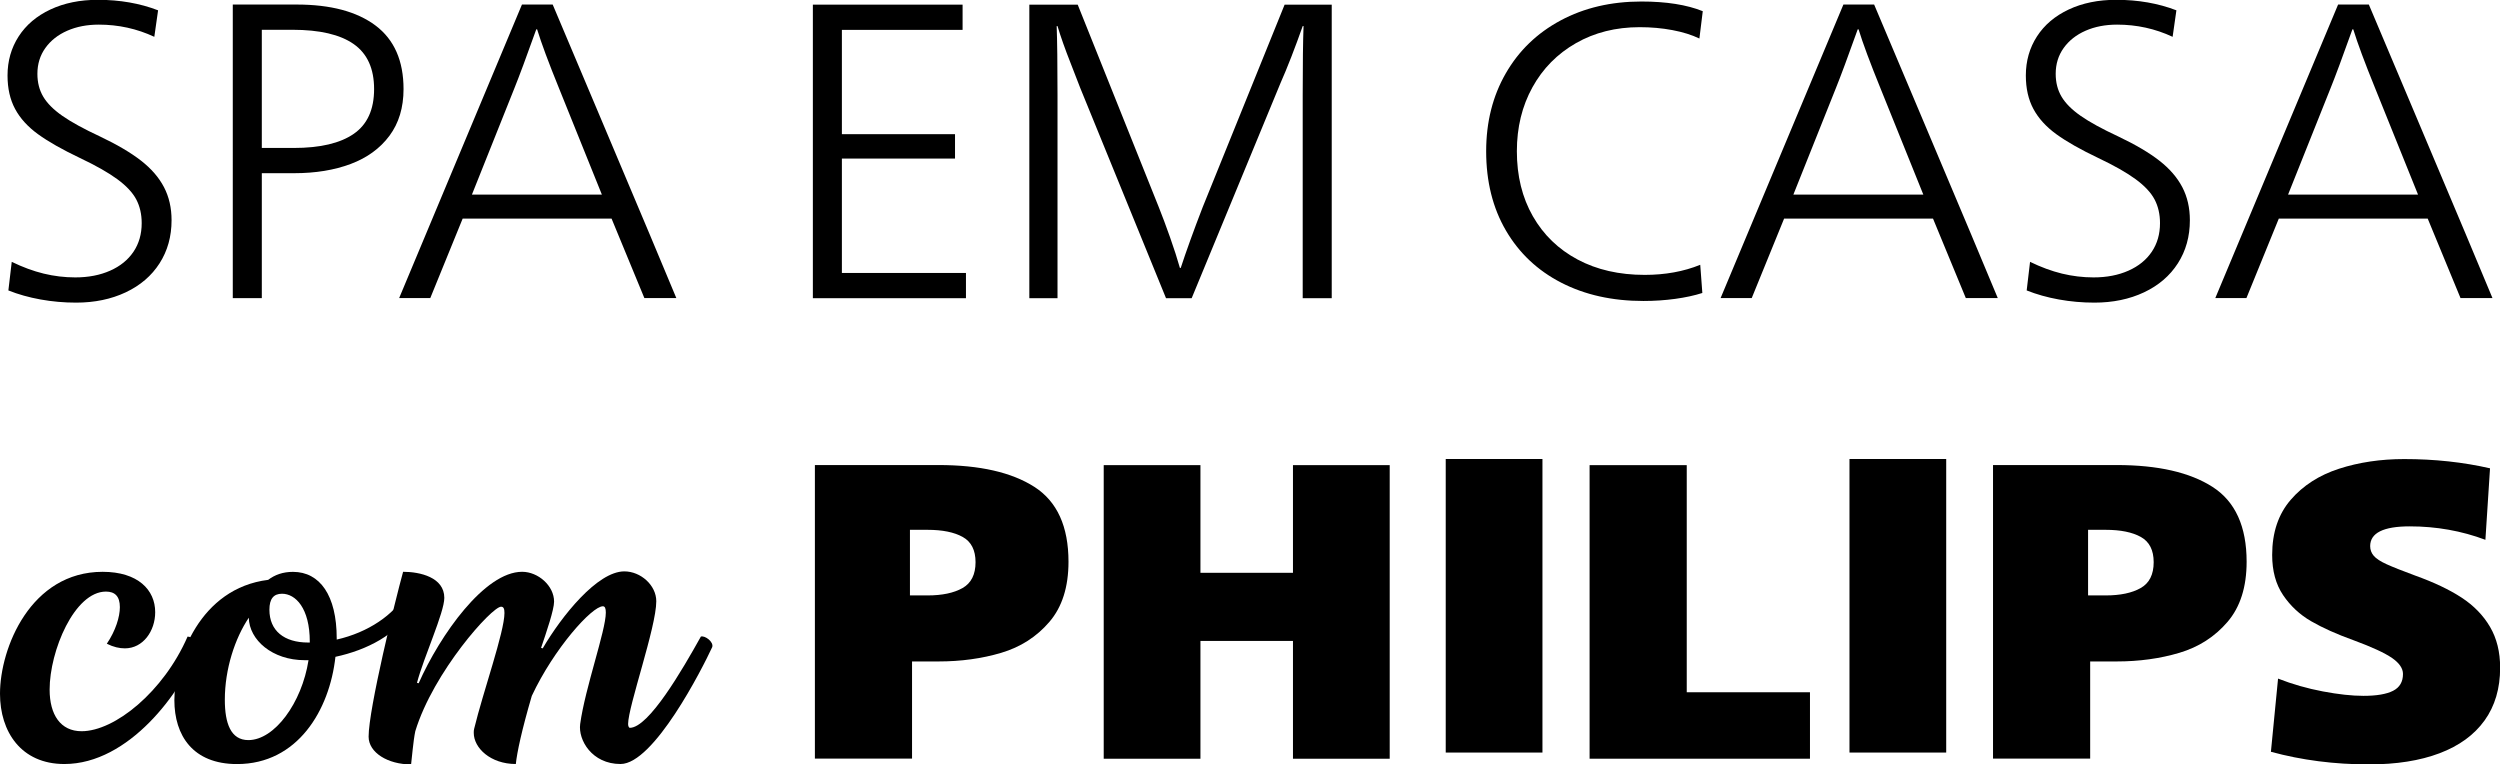
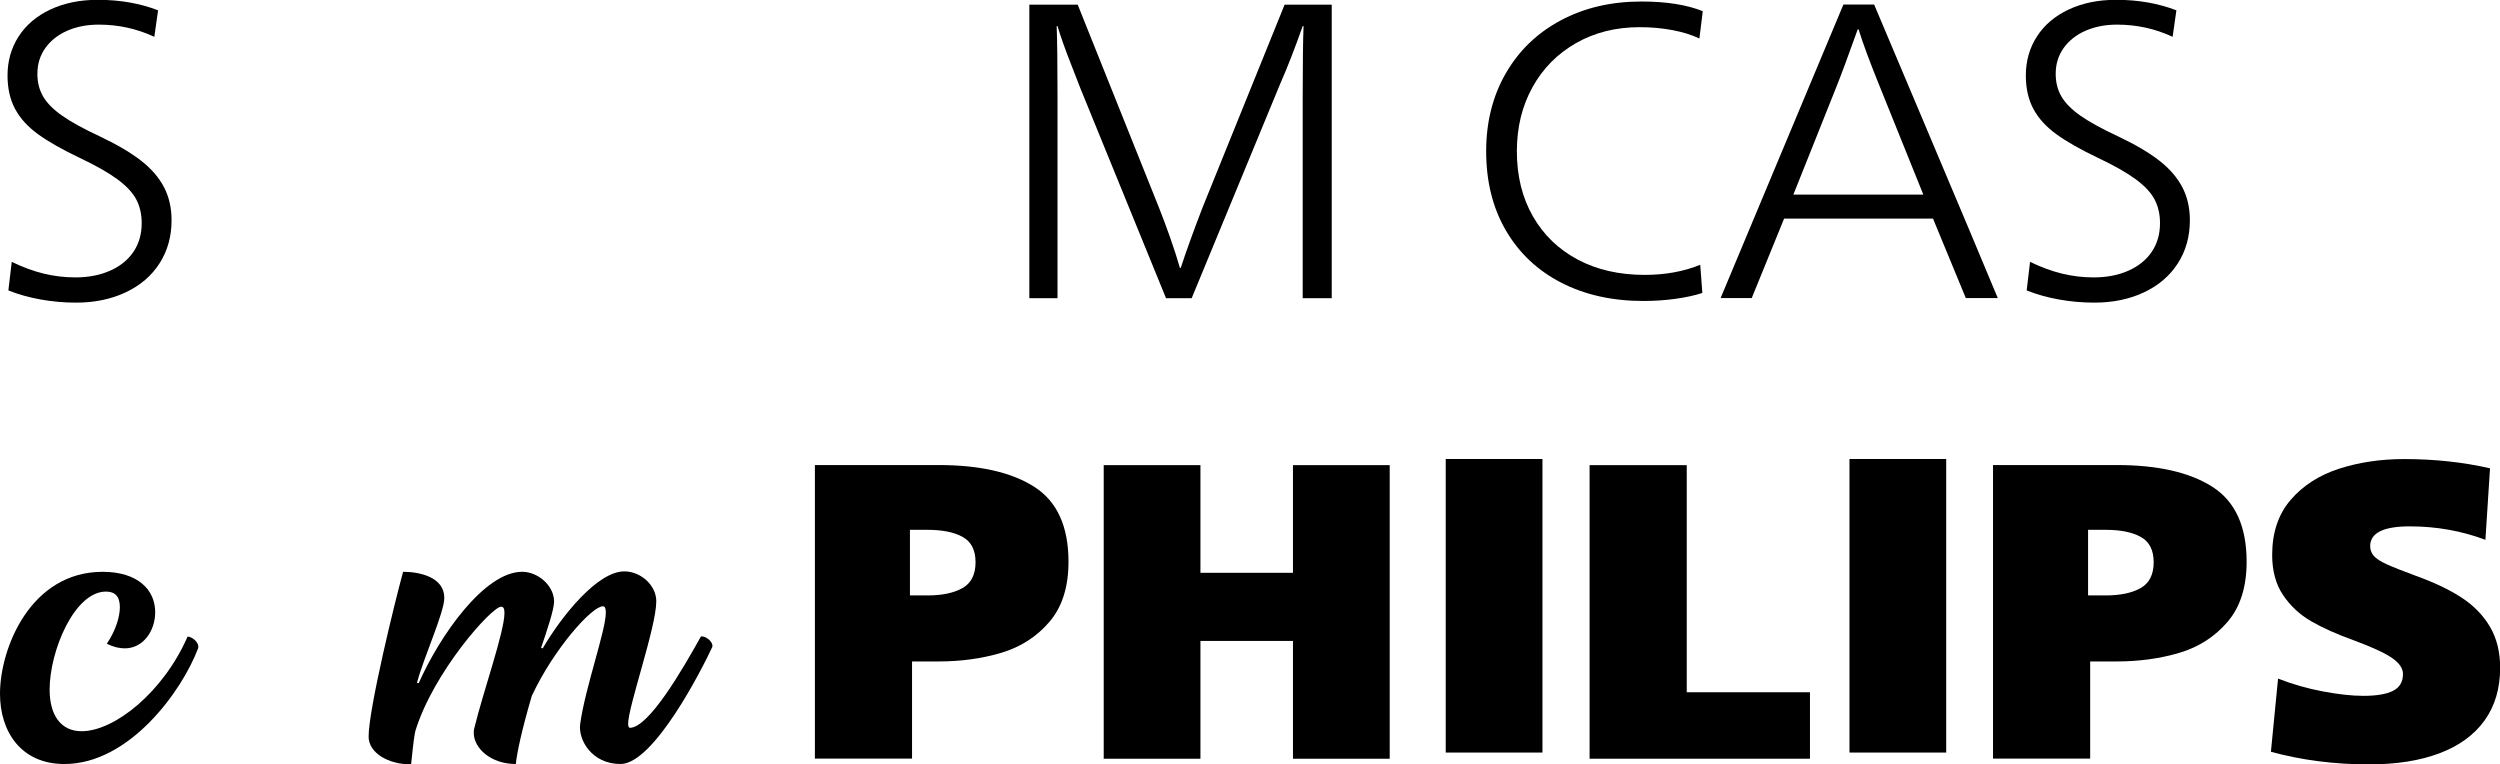
<svg xmlns="http://www.w3.org/2000/svg" width="77.067mm" height="23.564mm" viewBox="0 0 77.067 23.564" id="svg1">
  <defs id="defs1">
    <clipPath clipPathUnits="userSpaceOnUse" id="clipPath74142">
      <path d="M 0,1275.591 H 2551.181 V 0 H 0 Z" transform="translate(-499.863,-864.288)" id="path74142" />
    </clipPath>
    <clipPath clipPathUnits="userSpaceOnUse" id="clipPath74144">
-       <path d="M 0,1275.591 H 2551.181 V 0 H 0 Z" transform="translate(-521.991,-877.529)" id="path74144" />
-     </clipPath>
+       </clipPath>
    <clipPath clipPathUnits="userSpaceOnUse" id="clipPath74146">
      <path d="M 0,1275.591 H 2551.181 V 0 H 0 Z" transform="translate(-548.912,-873.452)" id="path74146" />
    </clipPath>
    <clipPath clipPathUnits="userSpaceOnUse" id="clipPath74148">
-       <path d="M 0,1275.591 H 2551.181 V 0 H 0 Z" transform="translate(-567.35,-890.053)" id="path74148" />
-     </clipPath>
+       </clipPath>
    <clipPath clipPathUnits="userSpaceOnUse" id="clipPath74150">
      <path d="M 0,1275.591 H 2551.181 V 0 H 0 Z" transform="translate(-586.265,-890.053)" id="path74150" />
    </clipPath>
    <clipPath clipPathUnits="userSpaceOnUse" id="clipPath74152">
      <path d="M 0,1275.591 H 2551.181 V 0 H 0 Z" transform="translate(-632.744,-865.757)" id="path74152" />
    </clipPath>
    <clipPath clipPathUnits="userSpaceOnUse" id="clipPath74154">
      <path d="M 0,1275.591 H 2551.181 V 0 H 0 Z" transform="translate(-664.385,-873.452)" id="path74154" />
    </clipPath>
    <clipPath clipPathUnits="userSpaceOnUse" id="clipPath74156">
      <path d="M 0,1275.591 H 2551.181 V 0 H 0 Z" transform="translate(-676.229,-864.288)" id="path74156" />
    </clipPath>
    <clipPath clipPathUnits="userSpaceOnUse" id="clipPath74158">
      <path d="M 0,1275.591 H 2551.181 V 0 H 0 Z" transform="translate(-707.614,-873.452)" id="path74158" />
    </clipPath>
    <clipPath clipPathUnits="userSpaceOnUse" id="clipPath74160">
      <path d="M 0,1275.591 H 2551.181 V 0 H 0 Z" transform="translate(-496.319,-829.832)" id="path74160" />
    </clipPath>
    <clipPath clipPathUnits="userSpaceOnUse" id="clipPath74162">
      <path d="M 0,1275.591 H 2551.181 V 0 H 0 Z" transform="translate(-520.964,-838.574)" id="path74162" />
    </clipPath>
    <clipPath clipPathUnits="userSpaceOnUse" id="clipPath74164">
      <path d="M 0,1275.591 H 2551.181 V 0 H 0 Z" transform="translate(-528.528,-826.086)" id="path74164" />
    </clipPath>
    <clipPath clipPathUnits="userSpaceOnUse" id="clipPath74166">
      <path d="M 0,1275.591 H 2551.181 V 0 H 0 Z" transform="translate(-577.376,-838.427)" id="path74166" />
    </clipPath>
    <clipPath clipPathUnits="userSpaceOnUse" id="clipPath74168">
      <path d="M 0,1275.591 H 2551.181 V 0 H 0 Z" transform="translate(-592.766,-849.812)" id="path74168" />
    </clipPath>
    <clipPath clipPathUnits="userSpaceOnUse" id="clipPath74170">
      <path d="M 0,1275.591 H 2551.181 V 0 H 0 Z" transform="translate(0,2.5000001e-5)" id="path74170" />
    </clipPath>
    <clipPath clipPathUnits="userSpaceOnUse" id="clipPath74172">
      <path d="M 0,1275.591 H 2551.181 V 0 H 0 Z" transform="translate(-635.223,-849.812)" id="path74172" />
    </clipPath>
    <clipPath clipPathUnits="userSpaceOnUse" id="clipPath74174">
      <path d="M 0,1275.591 H 2551.181 V 0 H 0 Z" transform="translate(0,2.5000001e-5)" id="path74174" />
    </clipPath>
    <clipPath clipPathUnits="userSpaceOnUse" id="clipPath74176">
      <path d="M 0,1275.591 H 2551.181 V 0 H 0 Z" transform="translate(-680.324,-838.427)" id="path74176" />
    </clipPath>
    <clipPath clipPathUnits="userSpaceOnUse" id="clipPath74178">
      <path d="M 0,1275.591 H 2551.181 V 0 H 0 Z" transform="translate(-694.759,-824.763)" id="path74178" />
    </clipPath>
  </defs>
  <g id="layer1" transform="translate(-62.971,-152.4)">
    <path id="path74141" d="m 0,0 c -1.017,0.184 -1.953,0.447 -2.81,0.79 l 0.294,2.497 C -1.561,2.822 -0.631,2.479 0.275,2.259 1.181,2.039 2.099,1.928 3.03,1.928 c 1.151,0 2.167,0.196 3.048,0.588 0.882,0.391 1.561,0.942 2.039,1.653 0.477,0.71 0.716,1.542 0.716,2.497 0,0.784 -0.16,1.475 -0.477,2.075 -0.319,0.6 -0.87,1.188 -1.653,1.763 -0.784,0.575 -1.873,1.194 -3.269,1.855 -1.543,0.735 -2.761,1.426 -3.655,2.075 -0.894,0.649 -1.56,1.383 -2.001,2.204 -0.441,0.82 -0.661,1.793 -0.661,2.92 0,1.273 0.324,2.411 0.973,3.416 0.648,1.003 1.573,1.787 2.773,2.35 1.2,0.563 2.583,0.845 4.15,0.845 1.91,0 3.66,-0.306 5.252,-0.918 l -0.33,-2.314 c -1.519,0.71 -3.135,1.065 -4.848,1.065 -1.029,0 -1.947,-0.178 -2.755,-0.533 -0.808,-0.355 -1.445,-0.857 -1.91,-1.505 -0.465,-0.65 -0.697,-1.402 -0.697,-2.259 0,-0.759 0.171,-1.427 0.514,-2.002 0.342,-0.575 0.899,-1.133 1.671,-1.671 0.771,-0.539 1.867,-1.139 3.287,-1.8 1.493,-0.71 2.687,-1.414 3.581,-2.112 0.894,-0.697 1.561,-1.469 2.002,-2.313 0.44,-0.845 0.661,-1.806 0.661,-2.883 0,-1.421 -0.349,-2.676 -1.047,-3.765 C 9.696,2.069 8.71,1.224 7.437,0.624 6.164,0.025 4.719,-0.275 3.103,-0.275 2.05,-0.275 1.016,-0.184 0,0" style="fill:#000000;fill-opacity:1;fill-rule:nonzero;stroke:none" transform="matrix(0.353,0,0,-0.353,64.221,161.632)" clip-path="url(#clipPath74142)" />
    <path id="path74143" d="m 0,0 c 2.301,0 4.046,0.41 5.234,1.23 1.187,0.82 1.781,2.124 1.781,3.912 0,1.787 -0.594,3.097 -1.781,3.93 C 4.046,9.904 2.265,10.32 -0.11,10.32 H -2.791 V 0 Z m -5.326,12.524 h 5.583 c 2.962,0 5.258,-0.612 6.887,-1.836 C 8.772,9.463 9.586,7.614 9.586,5.142 9.586,3.526 9.176,2.167 8.356,1.065 7.535,-0.037 6.409,-0.857 4.977,-1.396 3.544,-1.935 1.897,-2.204 0.037,-2.204 h -2.828 v -10.908 h -2.535 z" style="fill:#000000;fill-opacity:1;fill-rule:nonzero;stroke:none" transform="matrix(0.353,0,0,-0.353,72.027,156.961)" clip-path="url(#clipPath74144)" />
-     <path id="path74145" d="m 0,0 -3.746,9.292 c -0.906,2.228 -1.543,3.942 -1.91,5.142 h -0.073 c -0.858,-2.4 -1.494,-4.114 -1.91,-5.142 L -11.349,0 Z m -6.978,16.601 h 2.681 L -0.294,7.125 C 3.379,-1.567 5.643,-6.954 6.501,-9.035 H 3.71 l -2.865,6.941 h -13.002 l -2.828,-6.941 h -2.718 z" style="fill:#000000;fill-opacity:1;fill-rule:nonzero;stroke:none" transform="matrix(0.353,0,0,-0.353,81.525,158.399)" clip-path="url(#clipPath74146)" />
    <path id="path74147" d="M 0,0 H 13.075 V -2.204 H 2.534 v -9.108 h 9.88 v -2.13 h -9.88 v -9.99 h 10.835 v -2.204 H 0 Z" style="fill:#000000;fill-opacity:1;fill-rule:nonzero;stroke:none" transform="matrix(0.353,0,0,-0.353,88.029,152.543)" clip-path="url(#clipPath74148)" />
    <path id="path74149" d="m 0,0 h 4.224 l 7.088,-17.703 c 0.294,-0.734 0.618,-1.604 0.974,-2.608 0.354,-1.004 0.642,-1.897 0.863,-2.681 h 0.073 c 0.49,1.494 1.126,3.256 1.91,5.289 L 22.294,0 h 4.114 v -25.636 h -2.535 v 17.703 c 0,2.742 0.025,4.762 0.074,6.06 h -0.074 c -0.318,-0.906 -0.649,-1.8 -0.991,-2.681 -0.343,-0.882 -0.661,-1.653 -0.955,-2.314 l -7.75,-18.768 h -2.24 L 4.444,-7.272 C 4.395,-7.125 4.119,-6.415 3.618,-5.142 3.116,-3.869 2.73,-2.779 2.461,-1.873 H 2.388 c 0.048,-1.298 0.073,-3.318 0.073,-6.06 V -25.636 H 0 Z" style="fill:#000000;fill-opacity:1;fill-rule:nonzero;stroke:none" transform="matrix(0.353,0,0,-0.353,94.702,152.543)" clip-path="url(#clipPath74150)" />
    <path id="path74151" d="m 0,0 c -2.07,1.065 -3.679,2.583 -4.83,4.554 -1.151,1.971 -1.726,4.279 -1.726,6.924 0,2.546 0.569,4.811 1.708,6.794 1.138,1.984 2.736,3.526 4.793,4.628 2.056,1.102 4.407,1.653 7.052,1.653 2.178,0 3.966,-0.282 5.362,-0.845 l -0.294,-2.387 c -0.661,0.318 -1.445,0.563 -2.351,0.734 -0.906,0.171 -1.861,0.257 -2.864,0.257 -2.082,0 -3.936,-0.465 -5.565,-1.395 -1.628,-0.931 -2.896,-2.217 -3.801,-3.857 -0.906,-1.641 -1.359,-3.502 -1.359,-5.582 0,-2.155 0.465,-4.047 1.396,-5.675 0.93,-1.628 2.234,-2.889 3.911,-3.783 1.677,-0.894 3.63,-1.34 5.858,-1.34 1.788,0 3.404,0.293 4.849,0.881 L 12.322,-0.9 C 11.636,-1.12 10.847,-1.292 9.953,-1.414 9.059,-1.536 8.135,-1.598 7.18,-1.598 4.462,-1.598 2.069,-1.065 0,0" style="fill:#000000;fill-opacity:1;fill-rule:nonzero;stroke:none" transform="matrix(0.353,0,0,-0.353,111.099,161.114)" clip-path="url(#clipPath74152)" />
    <path id="path74153" d="m 0,0 -3.746,9.292 c -0.906,2.228 -1.543,3.942 -1.91,5.142 h -0.073 c -0.858,-2.4 -1.494,-4.114 -1.91,-5.142 L -11.349,0 Z m -6.978,16.601 h 2.681 L -0.294,7.125 C 3.379,-1.567 5.643,-6.954 6.501,-9.035 H 3.71 l -2.865,6.941 h -13.002 l -2.828,-6.941 h -2.718 z" style="fill:#000000;fill-opacity:1;fill-rule:nonzero;stroke:none" transform="matrix(0.353,0,0,-0.353,122.261,158.399)" clip-path="url(#clipPath74154)" />
    <path id="path74155" d="m 0,0 c -1.017,0.184 -1.953,0.447 -2.81,0.79 l 0.294,2.497 C -1.561,2.822 -0.631,2.479 0.275,2.259 1.181,2.039 2.099,1.928 3.03,1.928 c 1.151,0 2.167,0.196 3.048,0.588 0.882,0.391 1.561,0.942 2.039,1.653 0.477,0.71 0.716,1.542 0.716,2.497 0,0.784 -0.16,1.475 -0.477,2.075 -0.319,0.6 -0.87,1.188 -1.653,1.763 -0.784,0.575 -1.873,1.194 -3.269,1.855 -1.543,0.735 -2.761,1.426 -3.655,2.075 -0.894,0.649 -1.56,1.383 -2.001,2.204 -0.441,0.82 -0.661,1.793 -0.661,2.92 0,1.273 0.324,2.411 0.973,3.416 0.648,1.003 1.573,1.787 2.773,2.35 1.2,0.563 2.583,0.845 4.15,0.845 1.91,0 3.66,-0.306 5.252,-0.918 l -0.33,-2.314 c -1.519,0.71 -3.135,1.065 -4.848,1.065 -1.029,0 -1.947,-0.178 -2.755,-0.533 -0.808,-0.355 -1.445,-0.857 -1.91,-1.505 -0.465,-0.65 -0.698,-1.402 -0.698,-2.259 0,-0.759 0.172,-1.427 0.515,-2.002 0.342,-0.575 0.899,-1.133 1.671,-1.671 0.771,-0.539 1.866,-1.139 3.287,-1.8 1.493,-0.71 2.687,-1.414 3.581,-2.112 0.894,-0.697 1.561,-1.469 2.002,-2.313 0.44,-0.845 0.661,-1.806 0.661,-2.883 0,-1.421 -0.349,-2.676 -1.047,-3.765 C 9.696,2.069 8.71,1.224 7.437,0.624 6.164,0.025 4.719,-0.275 3.103,-0.275 2.05,-0.275 1.016,-0.184 0,0" style="fill:#000000;fill-opacity:1;fill-rule:nonzero;stroke:none" transform="matrix(0.353,0,0,-0.353,126.439,161.632)" clip-path="url(#clipPath74156)" />
-     <path id="path74157" d="m 0,0 -3.746,9.292 c -0.906,2.228 -1.543,3.942 -1.91,5.142 h -0.073 c -0.858,-2.4 -1.494,-4.114 -1.91,-5.142 L -11.349,0 Z m -6.978,16.601 h 2.681 L -0.294,7.125 C 3.379,-1.567 5.643,-6.954 6.501,-9.035 H 3.71 l -2.865,6.941 h -13.002 l -2.828,-6.941 h -2.718 z" style="fill:#000000;fill-opacity:1;fill-rule:nonzero;stroke:none" transform="matrix(0.353,0,0,-0.353,137.511,158.399)" clip-path="url(#clipPath74158)" />
    <path id="path74159" d="m 0,0 c 0,4.003 2.681,10.651 8.962,10.651 3.085,0 4.591,-1.579 4.591,-3.525 0,-1.653 -1.065,-3.159 -2.645,-3.159 -0.477,0 -0.991,0.11 -1.579,0.404 0.771,1.138 1.139,2.35 1.139,3.195 0,0.955 -0.441,1.359 -1.213,1.359 -2.754,0 -4.921,-5.179 -4.921,-8.558 0,-2.203 0.955,-3.636 2.791,-3.636 2.902,0 7.162,3.453 9.256,8.264 0.404,0 1.065,-0.551 0.918,-1.028 C 15.867,0.184 11.276,-6.134 5.62,-6.134 1.836,-6.134 0,-3.305 0,0" style="fill:#000000;fill-opacity:1;fill-rule:nonzero;stroke:none" transform="matrix(0.353,0,0,-0.353,62.971,173.787)" clip-path="url(#clipPath74160)" />
-     <path id="path74161" d="m 0,0 c -0.735,0 -1.102,-0.441 -1.102,-1.396 0,-1.836 1.286,-2.865 3.379,-2.865 h 0.147 v 0.074 C 2.424,-1.249 1.175,0 0,0 M 2.314,-5.803 H 1.983 c -2.828,0 -4.848,1.763 -4.885,3.709 -1.212,-1.799 -2.093,-4.481 -2.093,-7.162 0,-2.056 0.514,-3.526 2.057,-3.526 2.277,0 4.664,3.232 5.252,6.979 m 9.035,4.885 c 0,-0.147 -0.037,-0.294 -0.11,-0.478 -1.139,-2.13 -3.82,-3.526 -6.575,-4.113 -0.514,-4.665 -3.305,-9.366 -8.594,-9.366 -3.856,0 -5.472,2.497 -5.472,5.583 0,3.599 2.24,9.769 8.19,10.504 0.588,0.441 1.285,0.698 2.167,0.698 2.35,0 3.82,-2.057 3.82,-5.803 v -0.11 c 2.754,0.624 4.995,2.166 6.06,4.003 0.33,-0.184 0.514,-0.514 0.514,-0.918" style="fill:#000000;fill-opacity:1;fill-rule:nonzero;stroke:none" transform="matrix(0.353,0,0,-0.353,71.665,170.703)" clip-path="url(#clipPath74162)" />
    <path id="path74163" d="m 0,0 c 0,2.424 2.314,11.863 3.012,14.398 1.469,0 3.599,-0.478 3.599,-2.278 0,-1.285 -1.799,-5.178 -2.387,-7.419 L 4.371,4.664 c 1.873,4.224 5.766,9.734 9.035,9.734 1.396,0 2.791,-1.213 2.791,-2.608 0,-0.698 -0.661,-2.645 -1.138,-4.04 l 0.147,-0.037 c 1.652,2.828 4.774,6.721 7.125,6.721 1.432,0 2.791,-1.212 2.791,-2.608 0,-2.277 -2.461,-9.181 -2.461,-10.724 0,-0.184 0.074,-0.331 0.147,-0.331 1.653,0 4.591,5.069 6.208,7.97 0.367,0.111 1.138,-0.477 0.991,-0.918 C 29.126,5.913 24.902,-2.388 22,-2.388 c -2.497,0 -3.709,2.094 -3.525,3.49 0.44,3.195 2.24,8.153 2.24,9.733 0,0.367 -0.073,0.551 -0.257,0.551 -0.955,0 -4.261,-3.673 -6.207,-7.824 -0.882,-3.011 -1.286,-4.921 -1.396,-5.95 -2.204,0 -3.673,1.396 -3.673,2.718 0,0.111 0,0.257 0.037,0.368 0.771,3.195 2.644,8.447 2.644,10.1 0,0.367 -0.073,0.551 -0.294,0.551 C 10.761,11.349 5.656,5.656 4.077,0.478 3.893,-0.404 3.783,-1.873 3.71,-2.424 1.689,-2.424 0,-1.396 0,0" style="fill:#000000;fill-opacity:1;fill-rule:nonzero;stroke:none" transform="matrix(0.353,0,0,-0.353,74.334,175.109)" clip-path="url(#clipPath74164)" />
    <path id="path74165" d="m 0,0 c 1.273,0 2.289,0.214 3.049,0.643 0.758,0.428 1.138,1.181 1.138,2.259 0,1.052 -0.374,1.787 -1.12,2.203 C 2.32,5.521 1.298,5.729 0,5.729 H -1.542 V 0 Z M -9.843,11.386 H 0.955 c 3.599,0 6.391,-0.637 8.374,-1.91 1.983,-1.274 2.975,-3.453 2.975,-6.538 0,-2.203 -0.557,-3.954 -1.671,-5.252 C 9.519,-3.612 8.117,-4.512 6.428,-5.013 4.738,-5.516 2.914,-5.766 0.955,-5.766 h -2.314 v -8.485 l -8.484,10e-4 z" style="fill:#000000;fill-opacity:1;fill-rule:nonzero;stroke:none" transform="matrix(0.353,0,0,-0.353,91.566,170.755)" clip-path="url(#clipPath74166)" />
    <path id="path74167" d="m 0,0 h 8.447 v -9.402 h 8.08 V 0 h 8.448 v -25.636 h -8.448 v 10.284 H 8.447 V -25.636 H 0 Z" style="fill:#000000;fill-opacity:1;fill-rule:nonzero;stroke:none" transform="matrix(0.353,0,0,-0.353,96.995,166.739)" clip-path="url(#clipPath74168)" />
    <path id="path74169" d="m 622.258,849.812 h 8.447 v -25.636 h -8.447 z" style="fill:#000000;fill-opacity:1;fill-rule:nonzero;stroke:none" transform="matrix(0.353,0,0,-0.353,-112.119,466.533)" clip-path="url(#clipPath74170)" />
    <path id="path74171" d="m 0,0 h 8.484 v -19.833 h 10.761 v -5.803 H 0 Z" style="fill:#000000;fill-opacity:1;fill-rule:nonzero;stroke:none" transform="matrix(0.353,0,0,-0.353,111.973,166.739)" clip-path="url(#clipPath74172)" />
    <path id="path74173" d="m 657.517,849.812 h 8.447 v -25.636 h -8.447 z" style="fill:#000000;fill-opacity:1;fill-rule:nonzero;stroke:none" transform="matrix(0.353,0,0,-0.353,-112.119,466.533)" clip-path="url(#clipPath74174)" />
    <path id="path74175" d="m 0,0 c 1.273,0 2.289,0.214 3.049,0.643 0.758,0.428 1.138,1.181 1.138,2.259 0,1.052 -0.374,1.787 -1.12,2.203 C 2.32,5.521 1.298,5.729 0,5.729 H -1.542 V 0 Z M -9.843,11.386 H 0.955 c 3.599,0 6.391,-0.637 8.374,-1.91 1.983,-1.274 2.975,-3.453 2.975,-6.538 0,-2.203 -0.557,-3.954 -1.671,-5.252 C 9.519,-3.612 8.117,-4.512 6.428,-5.013 4.738,-5.516 2.914,-5.766 0.955,-5.766 h -2.314 v -8.485 h -8.484 z" style="fill:#000000;fill-opacity:1;fill-rule:nonzero;stroke:none" transform="matrix(0.353,0,0,-0.353,127.884,170.755)" clip-path="url(#clipPath74176)" />
    <path id="path74177" d="M 0,0 0.624,6.391 C 1.873,5.901 3.177,5.528 4.536,5.271 5.895,5.014 7.076,4.885 8.08,4.885 c 1.151,0 2.014,0.147 2.59,0.441 0.575,0.294 0.863,0.783 0.863,1.469 0,0.489 -0.319,0.955 -0.955,1.396 -0.637,0.44 -1.751,0.954 -3.342,1.542 -1.494,0.538 -2.737,1.096 -3.728,1.671 -0.992,0.575 -1.806,1.335 -2.443,2.277 -0.637,0.943 -0.955,2.112 -0.955,3.508 0,1.958 0.539,3.562 1.616,4.811 1.077,1.249 2.485,2.155 4.224,2.718 1.738,0.563 3.636,0.845 5.693,0.845 2.644,0 5.142,-0.27 7.492,-0.808 l -0.404,-6.244 c -2.081,0.783 -4.285,1.175 -6.611,1.175 -2.301,0 -3.452,-0.575 -3.452,-1.726 0,-0.318 0.104,-0.6 0.312,-0.844 0.208,-0.246 0.581,-0.491 1.12,-0.735 0.539,-0.245 1.371,-0.576 2.498,-0.992 1.64,-0.588 2.993,-1.23 4.058,-1.928 1.065,-0.698 1.892,-1.549 2.479,-2.553 0.588,-1.004 0.882,-2.191 0.882,-3.562 0,-1.812 -0.453,-3.349 -1.359,-4.61 C 17.752,1.475 16.442,0.52 14.728,-0.128 13.014,-0.777 10.957,-1.102 8.558,-1.102 5.546,-1.102 2.693,-0.734 0,0" style="fill:#000000;fill-opacity:1;fill-rule:nonzero;stroke:none" transform="matrix(0.353,0,0,-0.353,132.976,175.575)" clip-path="url(#clipPath74178)" />
  </g>
</svg>